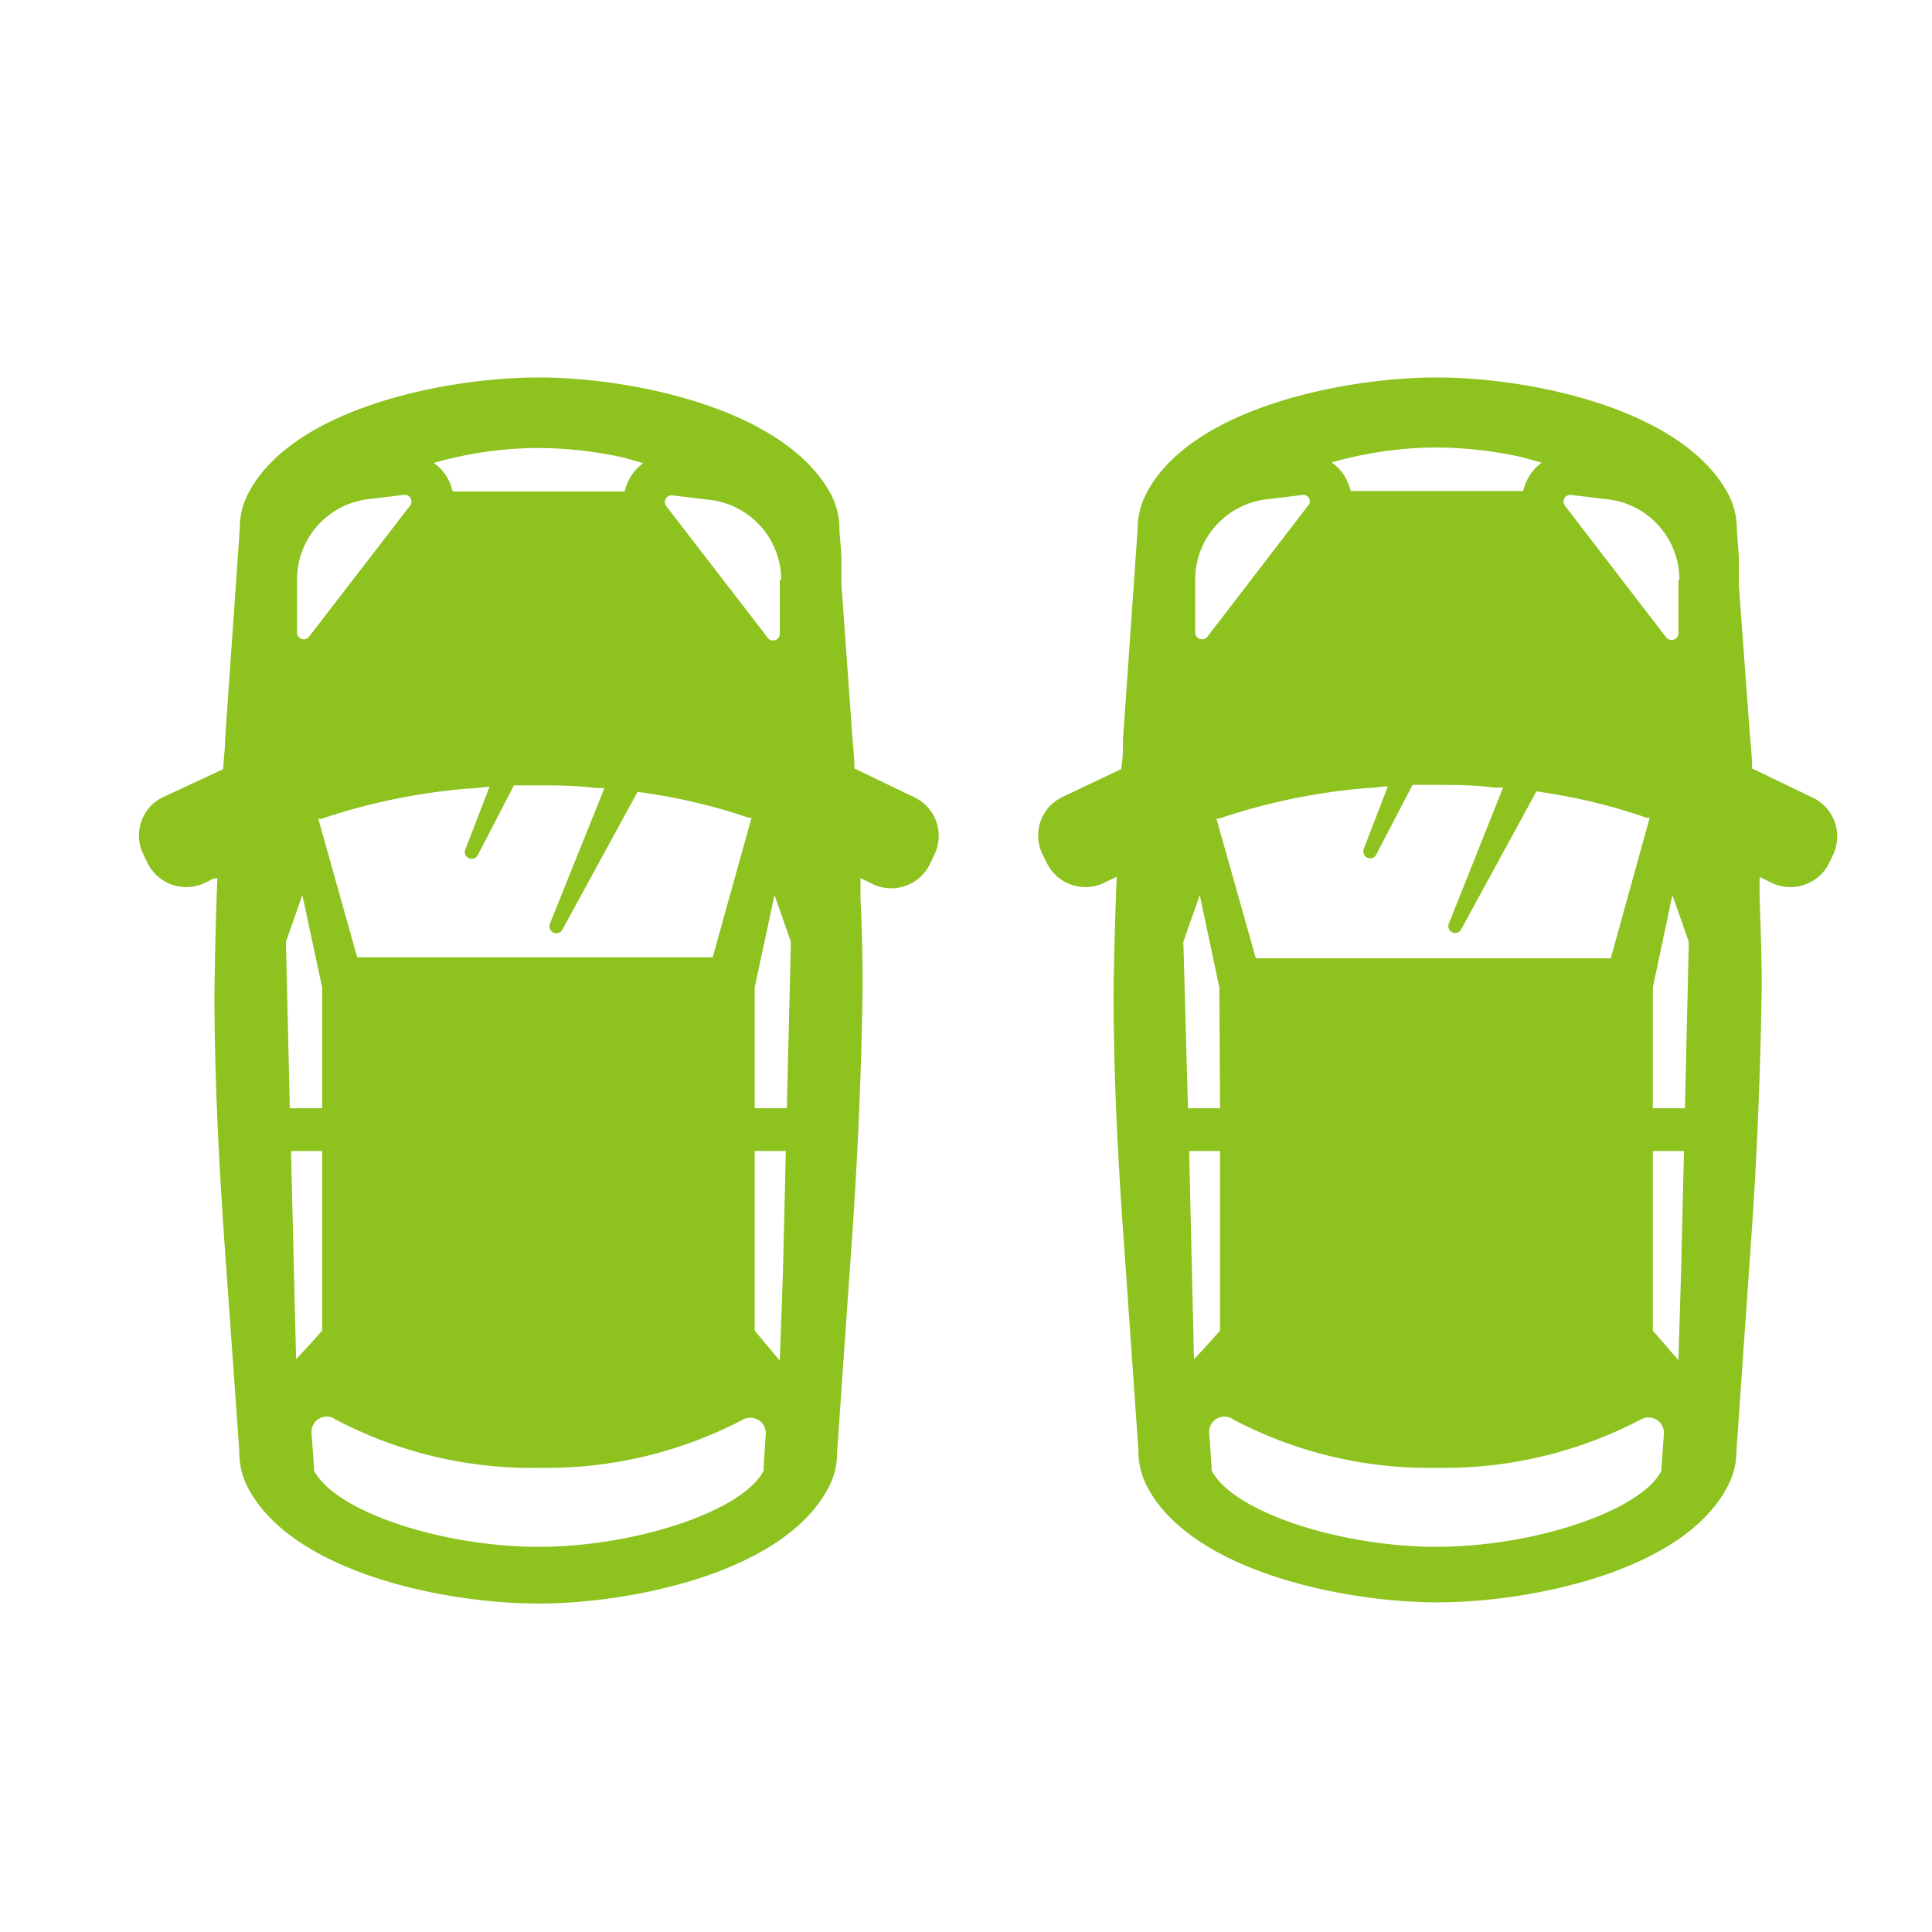
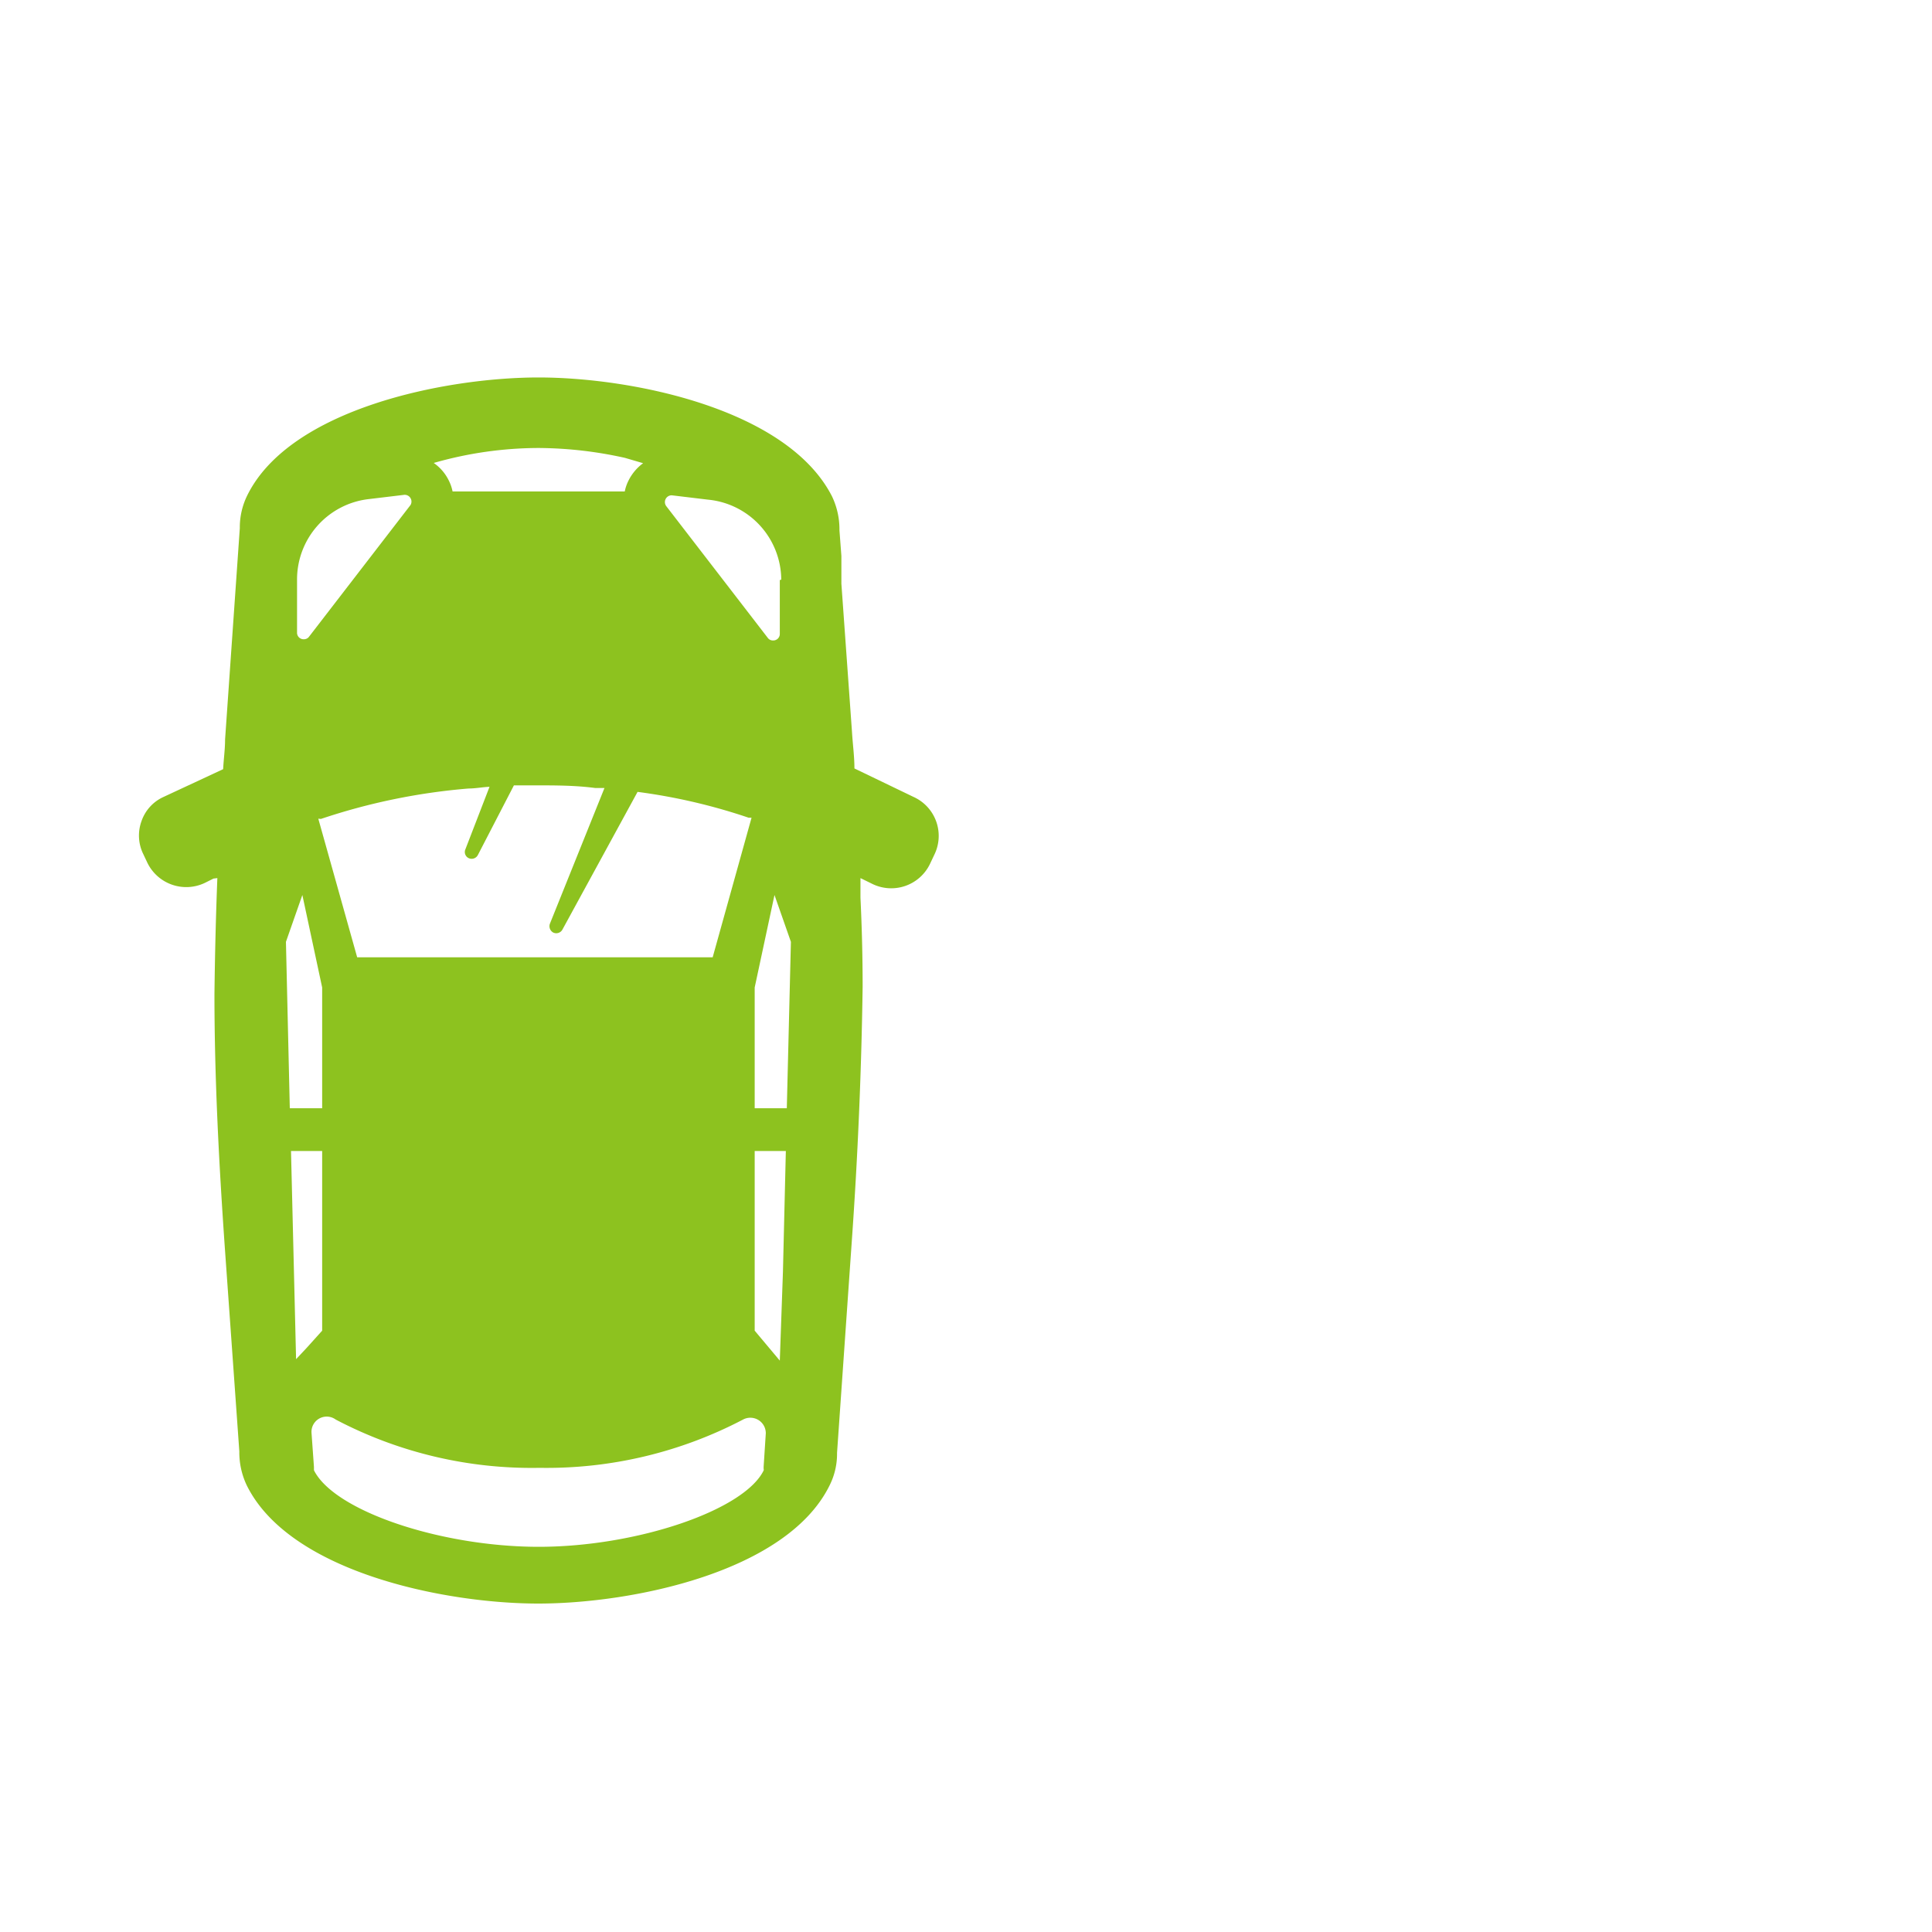
<svg xmlns="http://www.w3.org/2000/svg" id="レイヤー_1" data-name="レイヤー 1" viewBox="0 0 80 80" height="80" width="80">
  <defs>
    <style>.cls-1{fill:#8dc21f;}</style>
  </defs>
  <title>icon13_a</title>
  <path class="cls-1" d="M22.3,15.63c-3.88,0-10.29,1.3-12.06,4.88a3,3,0,0,0-.31,1.36l-.61,8.75c0,.41-.06.82-.08,1.23L6.77,33a1.71,1.71,0,0,0-.91,1,1.74,1.74,0,0,0,.07,1.36l.17.36a1.79,1.79,0,0,0,2.38.84l.36-.18L9,36.36c-.06,1.54-.1,3.12-.12,4.81,0,3.52.19,7.06.43,10.5l.6,8.43a3.17,3.17,0,0,0,.31,1.41C12,65.1,18.41,66.4,22.29,66.4s10.29-1.3,12.06-4.89a2.9,2.9,0,0,0,.31-1.35l.61-8.75c.25-3.52.4-7.06.45-10.55q0-1.8-.09-3.69c0-.27,0-.53,0-.81l.51.25a1.78,1.78,0,0,0,2.37-.84l.17-.36A1.77,1.77,0,0,0,37.83,33l-2.45-1.18c0-.5-.07-1-.1-1.5l-.44-6.15V24c0-.12,0-.23,0-.35s0-.19,0-.29,0-.23,0-.34l-.08-1.06a3.17,3.17,0,0,0-.31-1.41C32.6,16.93,26.18,15.63,22.3,15.63Zm9.41,43.72-.09,1.39v.08a.12.12,0,0,1,0,.07c-.81,1.65-5.26,3.16-9.31,3.16S13.84,62.57,13,60.88h0v-.14l-.1-1.4a.63.63,0,0,1,1-.56,17.42,17.42,0,0,0,8.44,2,17.52,17.52,0,0,0,8.43-2A.64.64,0,0,1,31.71,59.35ZM13.34,47.66V55.1l-.63.7-.45.48-.21-8.62Zm0-1.77H12L11.84,39l.68-1.94.82,3.83Zm19.24,0H31.25v-5l.82-3.83L32.75,39ZM17,20.91l-4.2,5.45a.26.26,0,0,1-.22.11.27.27,0,0,1-.28-.28V24a3.35,3.35,0,0,1,2.94-3.33l1.5-.18h0A.28.28,0,0,1,17,20.91Zm-3.71,13a25.81,25.81,0,0,1,6.12-1.26c.29,0,.57-.06.86-.07l-1,2.59a.28.28,0,0,0,.13.36.29.29,0,0,0,.39-.13l1.49-2.88h.83c.87,0,1.72,0,2.54.11l.38,0-2.26,5.62a.3.3,0,0,0,.13.36.29.29,0,0,0,.39-.12l3.11-5.7A24,24,0,0,1,31,33.86l.12,0-1.61,5.78H14.79L13.18,33.9Zm19,22.43L31.25,55.1V47.66h1.29l-.12,5Zm0-32.32v2.22a.27.27,0,0,1-.28.28.26.26,0,0,1-.22-.11l-4.2-5.45a.28.28,0,0,1,.23-.45h0l1.5.18A3.35,3.35,0,0,1,32.35,24Zm-5.66-4.84a2,2,0,0,0-.61.73,1.76,1.76,0,0,0-.15.44H18.74a1.76,1.76,0,0,0-.15-.44,1.9,1.9,0,0,0-.63-.74,15.86,15.86,0,0,1,4.34-.62,16.78,16.78,0,0,1,3.58.41Z" />
-   <path class="cls-1" d="M59.49,15.63c-3.88,0-10.3,1.3-12.06,4.88a3.09,3.09,0,0,0-.32,1.36l-.61,8.75c0,.41,0,.82-.08,1.23L44,33a1.74,1.74,0,0,0-.91,1,1.78,1.78,0,0,0,.07,1.36l.18.36a1.78,1.78,0,0,0,2.37.84l.37-.18.16-.07c-.06,1.54-.11,3.12-.13,4.81,0,3.52.19,7.06.44,10.5l.59,8.43a3.17,3.17,0,0,0,.31,1.41c1.78,3.59,8.19,4.89,12.07,4.89s10.3-1.3,12.06-4.89a3,3,0,0,0,.32-1.35l.61-8.75c.25-3.52.39-7.06.44-10.55,0-1.2-.05-2.43-.09-3.69,0-.27,0-.53,0-.81l.51.25a1.79,1.79,0,0,0,2.38-.84l.17-.36A1.78,1.78,0,0,0,75,33l-2.45-1.18c0-.5-.06-1-.1-1.5L72,24.21V24c0-.12,0-.23,0-.35s0-.19,0-.29,0-.23,0-.34l-.08-1.06a3.17,3.17,0,0,0-.31-1.41C69.78,16.93,63.37,15.63,59.49,15.63ZM68.9,59.35l-.1,1.39v.08a.17.17,0,0,1,0,.07c-.81,1.65-5.25,3.16-9.31,3.16S51,62.57,50.17,60.88h0v-.14l-.1-1.4a.63.63,0,0,1,1-.56,17.38,17.38,0,0,0,8.43,2,17.56,17.56,0,0,0,8.44-2A.64.64,0,0,1,68.9,59.35ZM50.52,47.66V55.1l-.63.7-.45.48-.2-8.62Zm0-1.77H49.19L49,39l.68-1.94.81,3.83Zm19.25,0H68.44v-5l.81-3.83L69.93,39Zm-15.57-25L50,26.36a.26.26,0,0,1-.22.11.28.28,0,0,1-.29-.28V24a3.35,3.35,0,0,1,3-3.33l1.49-.18h0A.28.28,0,0,1,54.2,20.91Zm-3.7,13a25.72,25.72,0,0,1,6.11-1.26c.29,0,.57-.06.86-.07l-1,2.59a.29.29,0,0,0,.14.36.28.28,0,0,0,.38-.13l1.5-2.88h.83c.87,0,1.71,0,2.54.11l.38,0L60,38.23a.28.28,0,0,0,.51.24l3.11-5.7a24,24,0,0,1,4.56,1.09l.13,0L66.7,39.68H52L50.37,33.9Zm19,22.43L68.44,55.1V47.66h1.29l-.12,5Zm0-32.32v2.22a.28.28,0,0,1-.28.28.28.28,0,0,1-.23-.11l-4.19-5.45a.28.28,0,0,1,.22-.45h0l1.5.18A3.35,3.35,0,0,1,69.54,24Zm-5.66-4.84a1.82,1.82,0,0,0-.61.73,2.32,2.32,0,0,0-.16.44H55.93a2.32,2.32,0,0,0-.16-.44,1.82,1.82,0,0,0-.63-.74,15.87,15.87,0,0,1,4.35-.62,16.61,16.61,0,0,1,3.57.41Z" />
</svg>